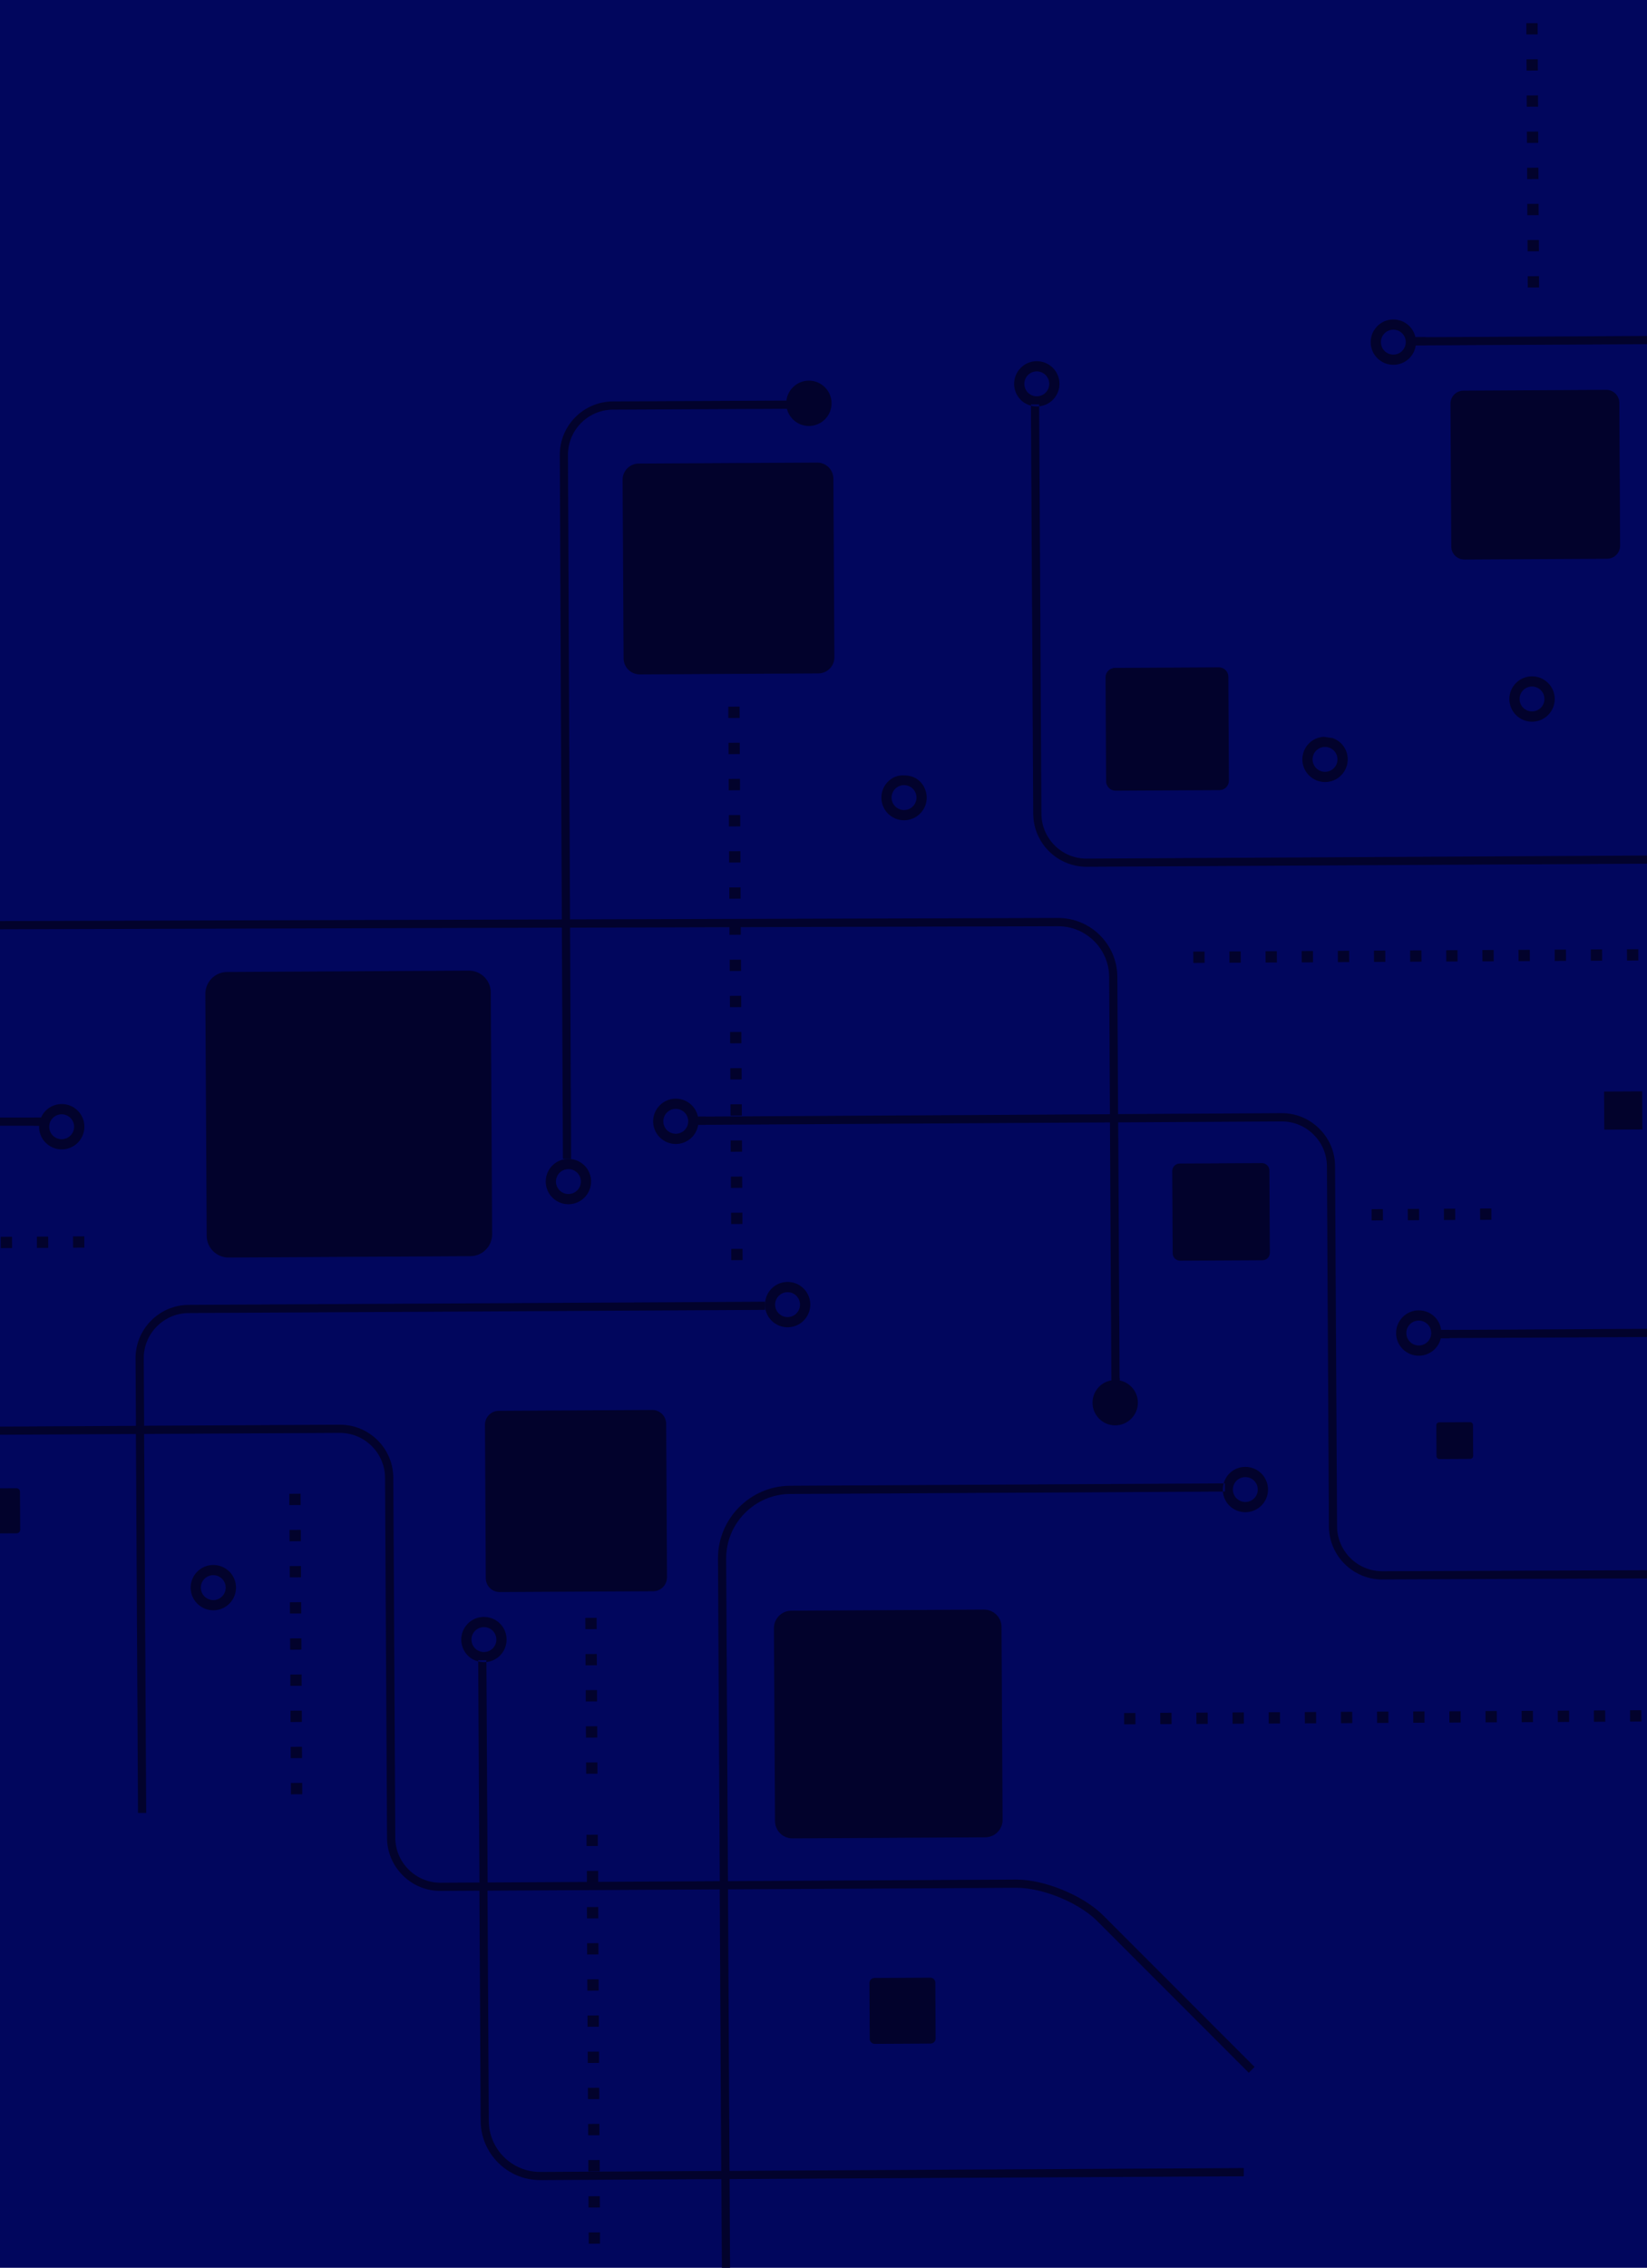
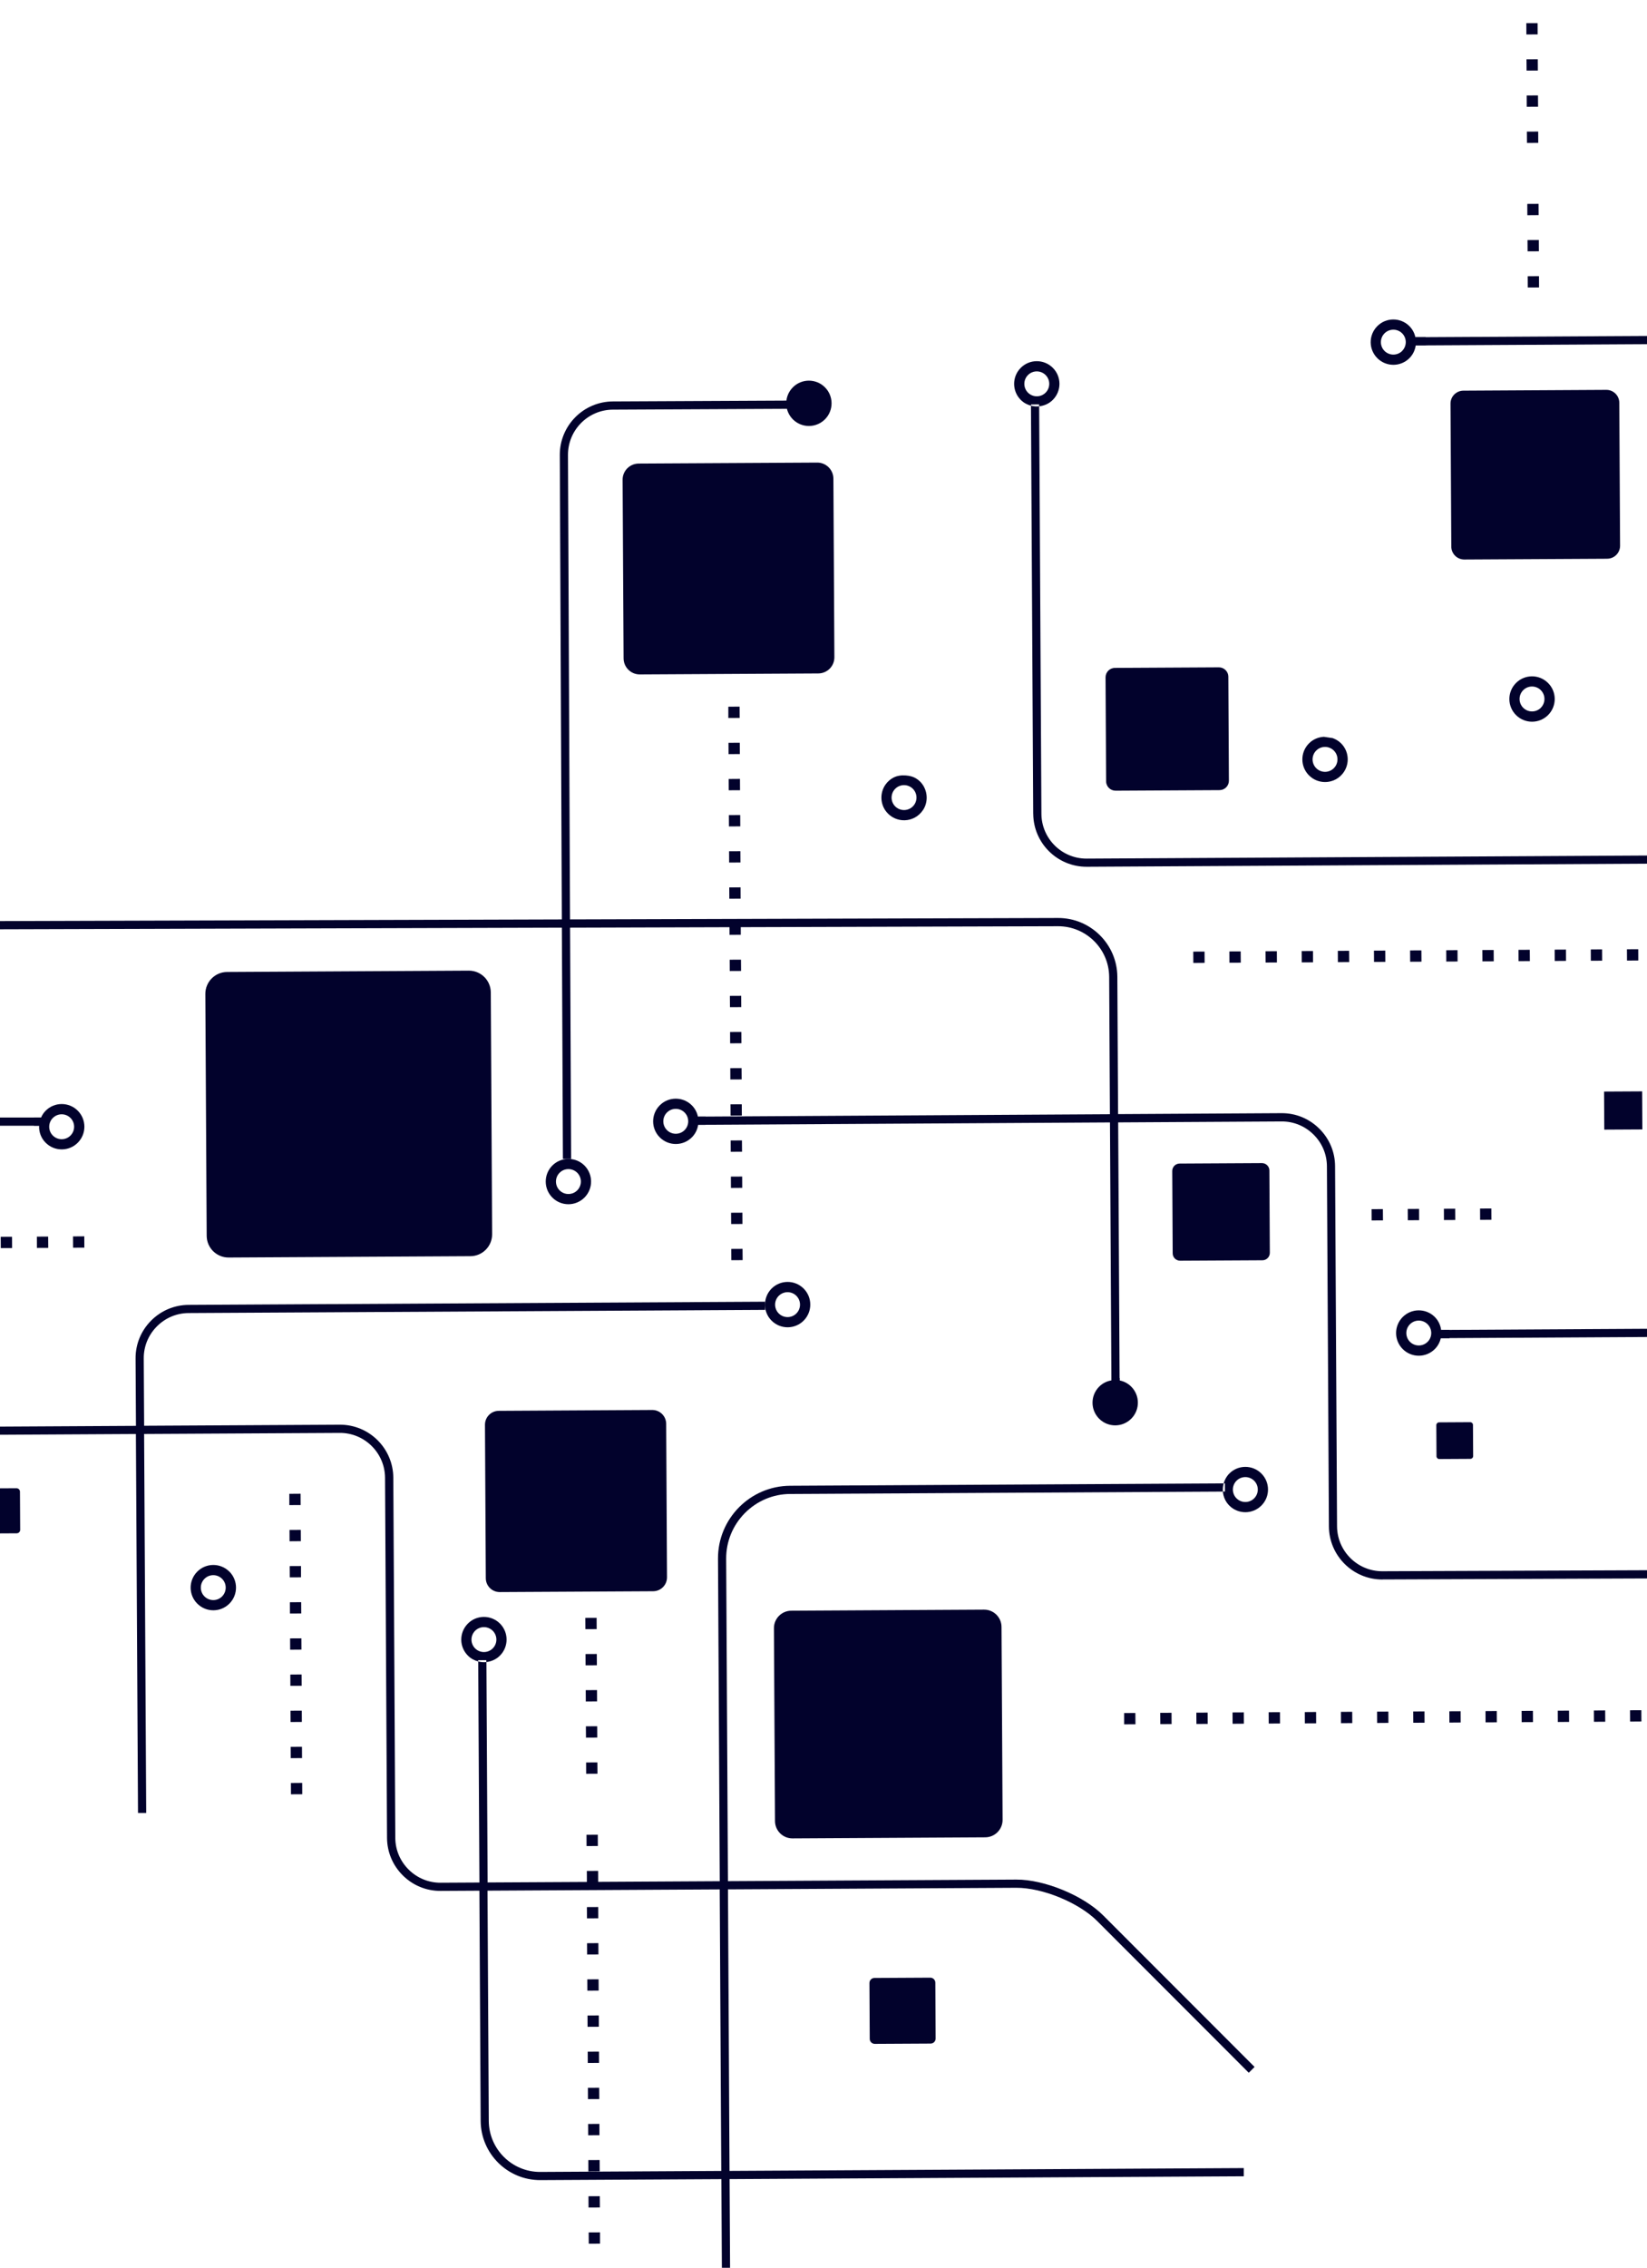
<svg xmlns="http://www.w3.org/2000/svg" width="439" height="604" viewBox="0 0 439 604" fill="none">
  <g clip-path="url(#clip0_1537_12760)">
-     <rect width="439" height="604" fill="#01065D" />
    <g clip-path="url(#clip1_1537_12760)">
      <path d="M129.487 420.367L129.266 379.482C129.258 377.439 130.9 375.774 132.944 375.766L173.848 375.537C175.892 375.529 177.55 377.17 177.566 379.214L177.787 420.099C177.795 422.142 176.153 423.799 174.108 423.815L133.204 424.035C131.16 424.043 129.502 422.402 129.487 420.359V420.367Z" fill="#02022C" />
      <path d="M156.032 433.913L156.009 430.907L159.024 430.892L159.04 433.898L156.032 433.913Z" fill="#02022C" />
      <path d="M312.267 456.187L312.283 459.193L309.276 459.208L309.252 456.202L312.267 456.187Z" fill="#02022C" />
      <path d="M156.143 453.172L156.127 450.158L159.134 450.143L159.15 453.149L156.143 453.172Z" fill="#02022C" />
      <path d="M206.574 485.023L206.29 433.669C206.274 431.105 208.342 429.014 210.908 428.998L262.287 428.714C264.852 428.698 266.944 430.765 266.952 433.329L267.236 484.684C267.252 487.248 265.183 489.339 262.618 489.355L211.239 489.639C208.674 489.655 206.582 487.587 206.574 485.023Z" fill="#02022C" />
      <path d="M302.629 456.242L302.653 459.248L299.638 459.264V456.258L302.629 456.242Z" fill="#02022C" />
      <path d="M159.095 443.531L156.079 443.547L156.063 440.541L159.071 440.525L159.095 443.531Z" fill="#02022C" />
      <path d="M197.922 332.625L197.946 335.631L194.931 335.647L194.915 332.641L197.922 332.625Z" fill="#02022C" />
      <path d="M197.875 322.991L197.89 325.997L194.883 326.013L194.859 323.007L197.875 322.991Z" fill="#02022C" />
      <path d="M156.237 472.432L156.222 469.426L159.229 469.41L159.253 472.416L156.237 472.432Z" fill="#02022C" />
      <path d="M156.19 462.798L156.166 459.792L159.181 459.776L159.197 462.79L156.19 462.806V462.798Z" fill="#02022C" />
      <path d="M156.348 491.682L156.332 488.676L159.339 488.652L159.355 491.666L156.348 491.682Z" fill="#02022C" />
      <path d="M341.166 456.028L341.181 459.034L338.174 459.058L338.158 456.044L341.173 456.028H341.166Z" fill="#02022C" />
      <path d="M379.693 455.815L379.709 458.829L376.701 458.845L376.686 455.839L379.693 455.815Z" fill="#02022C" />
      <path d="M398.962 455.713L398.977 458.727L395.97 458.743L395.954 455.737L398.962 455.713Z" fill="#02022C" />
      <path d="M321.897 456.131L321.913 459.145L318.906 459.161L318.882 456.155L321.897 456.139V456.131Z" fill="#02022C" />
      <path d="M408.591 455.666L408.607 458.672L405.6 458.688L405.576 455.682L408.591 455.666Z" fill="#02022C" />
      <path d="M418.222 455.61L418.238 458.616L415.231 458.64L415.215 455.626L418.222 455.61Z" fill="#02022C" />
      <path d="M389.324 455.769L389.34 458.775L386.332 458.798L386.316 455.784L389.324 455.769Z" fill="#02022C" />
      <path d="M331.536 456.084L331.552 459.09L328.544 459.114L328.528 456.1L331.536 456.084Z" fill="#02022C" />
      <path d="M197.82 313.366L197.836 316.372L194.828 316.396L194.812 313.382L197.82 313.366Z" fill="#02022C" />
      <path d="M370.063 455.871L370.079 458.877L367.071 458.901L367.056 455.887L370.071 455.871H370.063Z" fill="#02022C" />
      <path d="M350.796 455.974L350.811 458.988L347.804 459.003L347.788 455.997L350.796 455.974Z" fill="#02022C" />
      <path d="M360.426 455.926L360.442 458.932L357.435 458.955L357.419 455.942L360.426 455.926Z" fill="#02022C" />
      <path d="M197.764 303.74L197.788 306.746L194.773 306.762L194.757 303.756L197.764 303.74Z" fill="#02022C" />
      <path d="M9.845 332.372L9.829 329.366L12.837 329.351L12.86 332.357L9.845 332.372Z" fill="#02022C" />
      <path d="M19.475 332.317L19.459 329.311L22.466 329.287L22.482 332.301L19.467 332.317H19.475Z" fill="#02022C" />
      <path d="M60.528 258.88L124.963 258.524C128.176 258.509 130.796 261.097 130.82 264.316L131.175 328.72C131.191 331.931 128.602 334.558 125.381 334.574L60.947 334.929C57.726 334.945 55.105 332.357 55.09 329.138L54.734 264.734C54.719 261.523 57.308 258.895 60.528 258.88Z" fill="#02022C" />
      <path d="M0.214 332.42L0.19 329.414L3.206 329.398L3.221 332.404L0.214 332.42Z" fill="#02022C" />
      <path d="M159.837 578.32L156.829 578.344L156.813 575.33L159.829 575.314L159.845 578.32H159.837Z" fill="#02022C" />
      <path d="M9.031 299.819H10.428C10.35 301.468 10.926 303.141 12.197 304.387C14.572 306.731 18.393 306.715 20.745 304.34C23.09 301.973 23.074 298.147 20.698 295.795C18.322 293.452 14.502 293.476 12.157 295.843C11.628 296.371 11.242 296.987 10.957 297.626H9.047V299.811L9.031 299.819ZM14.083 297.768C15.37 296.466 17.477 296.458 18.772 297.744C20.074 299.03 20.082 301.137 18.796 302.439C17.509 303.74 15.401 303.748 14.099 302.462C12.796 301.176 12.789 299.07 14.075 297.768H14.083Z" fill="#02022C" />
      <path d="M203.898 347.371V347.647C203.946 349.146 204.53 350.629 205.682 351.765C208.058 354.109 211.879 354.093 214.231 351.718C216.575 349.343 216.56 345.525 214.184 343.173C211.808 340.83 207.987 340.854 205.643 343.221C204.506 344.373 203.938 345.864 203.906 347.363L203.898 347.371ZM207.569 345.146C208.855 343.844 210.963 343.836 212.258 345.122C213.56 346.408 213.568 348.515 212.281 349.817C210.995 351.118 208.887 351.126 207.585 349.84C206.282 348.554 206.274 346.448 207.561 345.146H207.569Z" fill="#02022C" />
      <path d="M312.575 333.809L312.457 311.891C312.457 310.794 313.333 309.903 314.43 309.903L336.359 309.784C337.456 309.784 338.348 310.66 338.348 311.757L338.466 333.674C338.466 334.771 337.59 335.663 336.493 335.663L314.565 335.781C313.467 335.781 312.575 334.905 312.575 333.809Z" fill="#02022C" />
      <path d="M194.702 294.131L197.717 294.115L197.733 297.121L194.726 297.137L194.702 294.131Z" fill="#02022C" />
      <path d="M197.559 265.23L197.575 268.236L194.568 268.252L194.544 265.246L197.559 265.23Z" fill="#02022C" />
      <path d="M326.508 397.266H325.947C326.074 398.638 326.634 399.98 327.692 401.021C330.06 403.364 333.888 403.349 336.24 400.974C338.585 398.607 338.561 394.78 336.193 392.437C333.817 390.094 329.997 390.11 327.652 392.484C326.91 393.234 326.429 394.141 326.16 395.088H326.5L326.508 397.274V397.266ZM329.578 394.394C330.865 393.092 332.972 393.084 334.275 394.37C335.577 395.656 335.585 397.763 334.299 399.065C333.012 400.366 330.904 400.374 329.602 399.088C328.3 397.802 328.292 395.696 329.578 394.394Z" fill="#02022C" />
      <path d="M197.504 255.598L197.528 258.604L194.513 258.619L194.497 255.613L197.504 255.598Z" fill="#02022C" />
      <path d="M194.615 277.885L194.6 274.871L197.607 274.855L197.623 277.861L194.615 277.885Z" fill="#02022C" />
      <path d="M129.62 442.174V442.671C130.962 442.529 132.265 441.969 133.283 440.936C135.627 438.561 135.611 434.742 133.236 432.399C130.86 430.056 127.039 430.072 124.695 432.446C122.35 434.821 122.366 438.64 124.742 440.991C125.516 441.756 126.455 442.245 127.442 442.506V442.182L129.628 442.174H129.62ZM131.349 439.026C130.062 440.328 127.955 440.336 126.652 439.05C125.35 437.764 125.342 435.657 126.629 434.356C127.915 433.054 130.023 433.046 131.325 434.332C132.628 435.618 132.636 437.725 131.349 439.026Z" fill="#02022C" />
      <path d="M194.67 287.511L194.654 284.505L197.662 284.489L197.685 287.495L194.67 287.511Z" fill="#02022C" />
      <path d="M80.404 448.998L77.397 449.014L77.381 446.008L80.388 445.984L80.404 448.998Z" fill="#02022C" />
      <path d="M80.507 468.25L77.499 468.274L77.483 465.26L80.491 465.244L80.507 468.25Z" fill="#02022C" />
      <path d="M80.46 458.624L77.452 458.648L77.436 455.634L80.444 455.618L80.46 458.624Z" fill="#02022C" />
      <path d="M159.939 597.579L156.932 597.595L156.908 594.589L159.923 594.573V597.579H159.939Z" fill="#02022C" />
      <path d="M80.562 477.883L77.555 477.899L77.539 474.893L80.546 474.869L80.562 477.883Z" fill="#02022C" />
      <path d="M159.892 587.945L156.876 587.961L156.86 584.955L159.868 584.939L159.892 587.945Z" fill="#02022C" />
      <path d="M231.825 543.037L231.746 528.164C231.746 527.423 232.338 526.815 233.08 526.815L247.959 526.736C248.701 526.736 249.309 527.328 249.309 528.07L249.388 542.942C249.388 543.684 248.796 544.291 248.054 544.291L233.175 544.37C232.433 544.37 231.825 543.778 231.825 543.037Z" fill="#02022C" />
      <path d="M61.105 418.56C58.729 416.217 54.908 416.241 52.564 418.607C50.219 420.982 50.235 424.801 52.611 427.144C54.987 429.487 58.808 429.472 61.16 427.097C63.504 424.73 63.489 420.903 61.113 418.552L61.105 418.56ZM59.21 425.188C57.924 426.489 55.816 426.497 54.514 425.211C53.211 423.925 53.203 421.819 54.49 420.517C55.777 419.215 57.884 419.207 59.179 420.493C60.481 421.779 60.489 423.886 59.202 425.188H59.21Z" fill="#02022C" />
      <path d="M159.781 568.695L156.774 568.71L156.758 565.704L159.765 565.681L159.781 568.695Z" fill="#02022C" />
      <path d="M80.23 417.101V420.107L77.239 420.122L77.215 417.116L80.23 417.101Z" fill="#02022C" />
      <path d="M80.278 426.727L80.294 429.74L77.286 429.756L77.27 426.75L80.278 426.727Z" fill="#02022C" />
      <path d="M80.334 436.359L80.349 439.365L77.342 439.389L77.326 436.375L80.334 436.359Z" fill="#02022C" />
      <path d="M-6.629 407.522L-6.685 397.36C-6.685 396.855 -6.274 396.437 -5.769 396.437L4.398 396.382C4.903 396.382 5.321 396.784 5.321 397.297L5.377 407.459C5.377 407.964 4.974 408.382 4.461 408.382L-5.706 408.437C-6.211 408.437 -6.629 408.035 -6.629 407.522Z" fill="#02022C" />
      <path d="M77.112 397.865L80.12 397.842L80.136 400.856L77.12 400.871V397.865H77.112Z" fill="#02022C" />
      <path d="M437.49 455.5L437.506 458.506L434.498 458.53L434.482 455.516L437.49 455.5Z" fill="#02022C" />
      <path d="M80.191 410.481L77.184 410.504L77.168 407.49L80.175 407.475L80.191 410.481Z" fill="#02022C" />
      <path d="M159.623 539.81L156.615 539.826L156.6 536.82L159.607 536.796L159.623 539.81Z" fill="#02022C" />
      <path d="M156.435 507.936L159.45 507.92L159.466 510.926L156.458 510.942L156.435 507.936Z" fill="#02022C" />
      <path d="M159.679 549.436L156.671 549.459L156.655 546.445L159.663 546.43L159.679 549.436Z" fill="#02022C" />
      <path d="M159.734 559.069L156.719 559.084L156.703 556.07L159.71 556.055L159.734 559.061V559.069Z" fill="#02022C" />
      <path d="M156.489 517.561L159.497 517.537L159.513 520.551L156.497 520.567L156.481 517.561H156.489Z" fill="#02022C" />
      <path d="M156.545 527.187L159.552 527.171L159.568 530.177L156.561 530.201L156.545 527.187Z" fill="#02022C" />
      <path d="M-64.354 382.496L-36.175 382.338L-35.717 466.53L-33.53 466.514L-33.988 382.322L36.224 381.936L36.785 482.862H38.971L38.411 381.928L90.547 381.644C97.17 381.604 102.593 386.97 102.632 393.589L103.161 489.513C103.185 493.292 104.685 496.842 107.384 499.517C110.092 502.192 113.66 503.651 117.441 503.628L127.781 503.572L128.12 564.899C128.168 573.633 135.319 580.703 144.057 580.655L192.279 580.395L192.547 629.012H194.734L194.465 580.387L331.52 579.638V577.452L194.449 578.202L194.039 503.217L270.882 502.799C277.86 502.76 287.545 506.744 292.479 511.675L332.854 552.063L334.401 550.516L294.026 510.129C288.737 504.843 278.349 500.566 270.874 500.614L194.031 501.032L193.557 415.152C193.534 410.591 195.302 406.276 198.53 403.009C201.767 399.743 206.061 397.928 210.623 397.905L325.971 397.274C325.907 396.54 325.971 395.806 326.176 395.088L210.615 395.719C205.279 395.751 200.456 397.944 196.975 401.463C193.494 404.982 191.347 409.826 191.379 415.16L191.852 501.04L159.442 501.221L159.426 498.294L156.419 498.31C156.434 501.284 156.419 498.405 156.434 501.237L129.975 501.379L129.652 442.679C128.918 442.758 128.184 442.703 127.465 442.513L127.789 501.395L117.448 501.45C114.252 501.466 111.228 500.227 108.939 497.963C106.65 495.698 105.379 492.692 105.364 489.497L104.835 393.573C104.787 385.747 98.386 379.411 90.555 379.458L38.419 379.742L38.316 361.793C38.3 358.598 39.532 355.584 41.797 353.296C44.063 351.008 47.07 349.738 50.267 349.722L203.937 348.878V347.655C203.929 347.56 203.929 347.473 203.929 347.379V346.7L50.259 347.544C46.478 347.568 42.926 349.067 40.25 351.765C37.574 354.472 36.114 358.038 36.138 361.817L36.24 379.766L-33.972 380.153L-34.343 311.859C-34.359 308.664 -33.143 305.681 -30.862 303.377C-28.597 301.097 -25.597 299.851 -22.4 299.843L10.46 299.827C10.492 299.078 10.665 298.344 10.973 297.642L-22.408 297.657C-26.189 297.657 -29.741 299.141 -32.417 301.831C-32.425 301.839 -32.433 301.847 -32.441 301.855C-35.101 304.545 -36.553 308.096 -36.53 311.859L-36.435 329.619H-38.298C-38.282 332.641 -38.298 329.619 -38.282 332.641H-36.419L-36.159 380.161L-64.37 380.318C-64.22 381.036 -64.212 381.778 -64.323 382.504L-64.354 382.496ZM129.952 503.564L191.837 503.225L192.247 578.21L144.026 578.478C136.488 578.517 130.331 572.426 130.283 564.892L129.944 503.564H129.952Z" fill="#02022C" />
      <path d="M368.493 420.69C360.663 420.722 354.254 414.378 354.214 406.552L353.685 310.628C353.669 307.433 352.399 304.427 350.109 302.17C347.82 299.906 344.797 298.667 341.6 298.691L298.044 298.943L298.423 367.671C297.705 367.529 296.963 367.529 296.236 367.647L295.858 298.951L186.075 299.59C186.185 298.864 186.178 298.123 186.028 297.405L295.842 296.766L295.644 260.197C295.605 252.733 289.495 246.681 282.028 246.697L197.449 246.942V248.962L194.45 248.985C194.434 246.437 194.45 248.165 194.442 246.95L151.951 247.076L152.228 308.663H151.778C151.58 308.663 151.383 308.663 151.178 308.663H150.041L149.765 247.076L-51.243 247.66C-51.132 246.934 -51.14 246.192 -51.29 245.474L149.757 244.883L149.212 121.187C149.181 113.36 155.519 106.962 163.35 106.922L210.474 106.693V108.879L163.357 109.108C156.735 109.139 151.367 114.552 151.391 121.179L151.936 244.875L282.02 244.496C290.687 244.472 297.776 251.502 297.823 260.165L298.02 296.734L341.577 296.482C345.358 296.458 348.925 297.918 351.633 300.592C354.34 303.267 355.84 306.817 355.856 310.596L356.385 406.52C356.424 413.148 361.847 418.513 368.47 418.489L549.238 417.795V419.98L368.478 420.674L368.493 420.69Z" fill="#02022C" />
      <path d="M427.852 455.556L427.868 458.57L424.861 458.585L424.845 455.579L427.852 455.556Z" fill="#02022C" />
      <path d="M428.405 148.817L390.303 149.023C388.401 149.03 386.854 147.5 386.838 145.598L386.625 107.515C386.617 105.613 388.148 104.067 390.051 104.051L428.153 103.838C430.055 103.83 431.602 105.361 431.618 107.262L431.823 145.346C431.831 147.247 430.3 148.794 428.397 148.81L428.405 148.817Z" fill="#02022C" />
      <path d="M211.357 111.712C213.733 114.055 217.554 114.039 219.906 111.664C222.25 109.297 222.227 105.471 219.859 103.128C217.483 100.784 213.662 100.808 211.318 103.175C208.973 105.55 208.989 109.368 211.365 111.719L211.357 111.712Z" fill="#02022C" />
      <path d="M294.831 208.109L294.681 180.408C294.681 179.027 295.786 177.899 297.175 177.891L324.889 177.741C326.27 177.741 327.399 178.846 327.407 180.226L327.557 207.927C327.557 209.308 326.452 210.436 325.063 210.444L297.349 210.594C295.967 210.594 294.839 209.49 294.831 208.101V208.109Z" fill="#02022C" />
      <path d="M406.832 6.17H409.839L409.855 9.16L406.848 9.184L406.832 6.17Z" fill="#02022C" />
      <path d="M412.602 181.883C410.234 179.54 406.405 179.556 404.061 181.931C401.717 184.306 401.732 188.124 404.108 190.475C406.484 192.819 410.305 192.803 412.657 190.428C415.001 188.053 414.986 184.235 412.61 181.891L412.602 181.883ZM410.715 188.503C409.429 189.805 407.321 189.813 406.019 188.527C404.716 187.241 404.708 185.134 405.995 183.832C407.281 182.53 409.389 182.522 410.684 183.808C411.986 185.095 411.994 187.201 410.707 188.503H410.715Z" fill="#02022C" />
      <path d="M527.034 90.709L524.847 90.725V91.198L377.342 92.003C377.444 91.277 377.428 90.535 377.263 89.817L573.305 88.744L573.321 90.93L527.034 91.182V90.709Z" fill="#02022C" />
      <path d="M406.879 15.796L409.894 15.78L409.91 18.786L406.903 18.802L406.879 15.796Z" fill="#02022C" />
-       <path d="M407.045 44.688L410.052 44.664L410.068 47.678L407.061 47.694L407.045 44.688Z" fill="#02022C" />
      <path d="M407.092 54.314L410.099 54.298L410.115 57.304L407.108 57.328L407.092 54.314Z" fill="#02022C" />
      <path d="M407.147 63.939L410.163 63.923L410.179 66.929L407.171 66.945L407.147 63.939Z" fill="#02022C" />
      <path d="M406.934 25.429L409.941 25.413L409.965 28.419L406.949 28.435L406.934 25.429Z" fill="#02022C" />
      <path d="M379.986 89.818H377.271C377.026 88.721 376.489 87.68 375.637 86.835C373.261 84.492 369.441 84.508 367.096 86.883C364.752 89.258 364.768 93.076 367.143 95.42C369.519 97.763 373.34 97.747 375.692 95.372C376.639 94.418 377.176 93.226 377.358 91.987H380.002L379.986 89.81V89.818ZM373.75 93.463C372.464 94.765 370.356 94.773 369.054 93.487C367.751 92.201 367.743 90.094 369.03 88.792C370.317 87.49 372.424 87.483 373.719 88.761C375.021 90.047 375.029 92.153 373.742 93.455L373.75 93.463Z" fill="#02022C" />
      <path d="M406.981 35.055L409.997 35.039L410.013 38.045L407.005 38.061L406.981 35.055Z" fill="#02022C" />
      <path d="M407.203 73.573L410.211 73.549L410.226 76.563L407.219 76.579L407.203 73.573Z" fill="#02022C" />
      <path d="M194.244 210.484L194.229 207.478L197.236 207.454L197.252 210.468L194.244 210.484Z" fill="#02022C" />
      <path d="M194.189 200.858L194.173 197.844L197.18 197.828L197.196 200.834L194.189 200.858Z" fill="#02022C" />
      <path d="M194.299 220.117L194.283 217.103L197.298 217.087L197.314 220.093L194.307 220.117H194.299Z" fill="#02022C" />
      <path d="M194.134 191.233V188.227L197.133 188.203L197.149 191.217L194.134 191.233Z" fill="#02022C" />
      <path d="M166.215 175.351L165.954 127.791C165.938 125.416 167.857 123.483 170.233 123.467L217.814 123.207C220.19 123.191 222.124 125.109 222.14 127.483L222.401 175.043C222.416 177.418 220.498 179.351 218.122 179.366L170.54 179.627C168.164 179.643 166.23 177.725 166.215 175.351Z" fill="#02022C" />
      <path d="M151.778 308.68H151.178C149.733 308.759 148.313 309.335 147.207 310.447C144.863 312.822 144.879 316.64 147.255 318.992C149.631 321.335 153.451 321.319 155.803 318.944C158.148 316.569 158.132 312.751 155.756 310.4C154.651 309.303 153.222 308.743 151.778 308.68ZM149.149 312.364C150.436 311.062 152.543 311.055 153.846 312.341C155.148 313.627 155.156 315.733 153.87 317.035C152.583 318.337 150.475 318.345 149.173 317.059C147.87 315.773 147.863 313.666 149.149 312.364Z" fill="#02022C" />
      <path d="M276.984 107.719V108.216C278.325 108.074 279.628 107.514 280.646 106.481C282.991 104.106 282.975 100.287 280.599 97.944C278.223 95.601 274.402 95.617 272.058 97.991C269.714 100.366 269.729 104.185 272.105 106.536C272.879 107.301 273.818 107.79 274.805 108.051V107.727L276.984 107.711V107.719ZM278.712 104.571C277.426 105.873 275.318 105.881 274.016 104.595C272.713 103.309 272.705 101.202 273.992 99.901C275.279 98.599 277.386 98.591 278.689 99.877C279.991 101.163 279.999 103.27 278.712 104.571Z" fill="#02022C" />
      <path d="M194.402 239.368L194.386 236.362L197.393 236.338L197.409 239.352L194.402 239.368Z" fill="#02022C" />
      <path d="M194.347 229.743L194.331 226.729L197.339 226.713L197.362 229.719L194.347 229.735V229.743Z" fill="#02022C" />
      <path d="M246.254 209.513C245.702 208.519 244.96 207.793 244.123 207.296C243.342 206.831 242.426 206.61 241.518 206.547L241.313 206.531C240.224 206.452 239.103 206.61 238.132 207.115C237.319 207.541 236.585 208.164 236.001 209C234.509 211.146 234.596 214.105 236.206 216.156C238.756 219.383 243.689 219.241 246.026 215.746C247.257 213.9 247.32 211.454 246.246 209.513H246.254ZM243.326 214.768C242.039 216.07 239.932 216.078 238.629 214.792C237.327 213.506 237.319 211.399 238.606 210.097C239.892 208.795 242 208.787 243.302 210.073C244.605 211.359 244.613 213.466 243.326 214.768Z" fill="#02022C" />
      <path d="M188.142 297.421H186.035C185.798 296.301 185.253 295.228 184.377 294.368C182.001 292.025 178.181 292.04 175.836 294.415C173.492 296.79 173.508 300.609 175.884 302.952C178.26 305.295 182.08 305.279 184.432 302.904C185.356 301.973 185.901 300.806 186.09 299.599H188.166L188.15 297.413L188.142 297.421ZM182.483 300.987C181.196 302.289 179.088 302.297 177.786 301.011C176.484 299.725 176.476 297.618 177.762 296.317C179.049 295.015 181.157 295.007 182.459 296.293C183.761 297.579 183.769 299.685 182.483 300.987Z" fill="#02022C" />
      <path d="M296.236 367.04V367.656C295.029 367.861 293.876 368.413 292.953 369.352C290.608 371.727 290.624 375.545 293 377.889C295.368 380.232 299.196 380.216 301.549 377.841C303.893 375.466 303.877 371.648 301.501 369.297C300.625 368.429 299.552 367.892 298.431 367.671V367.024L296.244 367.04H296.236Z" fill="#02022C" />
      <path d="M357.435 197.962C356.74 197.276 355.919 196.818 355.051 196.534V196.566L352.864 196.242C351.42 196.321 349.991 196.897 348.886 198.01C346.542 200.384 346.558 204.203 348.934 206.546C351.309 208.889 355.13 208.874 357.482 206.499C359.827 204.124 359.811 200.305 357.435 197.962ZM355.54 204.59C354.254 205.891 352.146 205.899 350.844 204.613C349.541 203.327 349.533 201.221 350.82 199.919C352.107 198.617 354.214 198.609 355.517 199.895C356.819 201.181 356.827 203.288 355.54 204.59Z" fill="#02022C" />
      <path d="M414.402 255.945L414.386 252.931L417.393 252.915L417.409 255.921L414.402 255.945Z" fill="#02022C" />
      <path d="M433.654 252.828L436.662 252.812L436.677 255.818L433.67 255.842L433.654 252.828Z" fill="#02022C" />
      <path d="M368.627 325.043L365.612 325.059L365.596 322.053L368.603 322.037L368.627 325.043Z" fill="#02022C" />
      <path d="M424.031 255.889L424.016 252.883L427.023 252.859L427.039 255.873L424.031 255.889Z" fill="#02022C" />
      <path d="M375.249 325.003L375.226 321.997L378.241 321.981L378.257 324.987L375.249 325.003Z" fill="#02022C" />
      <path d="M404.764 255.992L404.748 252.986L407.755 252.97L407.779 255.976L404.764 255.992Z" fill="#02022C" />
      <path d="M392.616 379.53L392.663 387.806C392.663 388.216 392.332 388.556 391.921 388.556L383.641 388.603C383.231 388.603 382.891 388.272 382.891 387.861L382.844 379.585C382.844 379.175 383.175 378.835 383.586 378.835L391.866 378.788C392.276 378.788 392.616 379.119 392.616 379.53Z" fill="#02022C" />
      <path d="M394.502 321.887L397.509 321.871L397.525 324.877L394.518 324.901L394.502 321.887Z" fill="#02022C" />
      <path d="M384.879 324.949L384.863 321.943L387.871 321.927L387.894 324.933L384.879 324.949Z" fill="#02022C" />
      <path d="M437.708 290.678L427.557 290.732L427.612 300.871L437.762 300.816L437.708 290.678Z" fill="#02022C" />
      <path d="M386.34 354.235H384.13C383.956 352.957 383.404 351.726 382.417 350.748C380.041 348.404 376.221 348.42 373.869 350.795C371.524 353.17 371.54 356.988 373.916 359.34C376.292 361.683 380.112 361.667 382.465 359.292C383.278 358.472 383.791 357.47 384.035 356.42H386.356L386.348 354.235H386.34ZM380.531 357.375C379.244 358.677 377.137 358.685 375.834 357.399C374.532 356.113 374.524 354.006 375.81 352.712C377.097 351.41 379.205 351.403 380.507 352.689C381.809 353.975 381.817 356.081 380.531 357.383V357.375Z" fill="#02022C" />
      <path d="M327.707 256.417L327.691 253.411L330.699 253.396L330.722 256.402L327.707 256.417Z" fill="#02022C" />
      <path d="M318.077 256.473L318.062 253.459L321.069 253.443L321.085 256.449L318.077 256.473Z" fill="#02022C" />
      <path d="M275.397 216.756L274.797 108.051C275.515 108.24 276.249 108.295 276.983 108.216L277.583 216.74C277.623 223.368 283.038 228.725 289.668 228.685L443.102 227.841C450.932 227.802 457.342 234.129 457.381 241.956L457.997 353.809L506.384 353.541L506.4 355.726L458.013 355.994L458.234 396.627H456.047L455.826 356.002L384.043 356.405C384.208 355.687 384.24 354.945 384.145 354.219L455.818 353.817L455.203 241.964C455.187 238.768 453.916 235.762 451.627 233.498C449.338 231.234 446.314 229.995 443.118 230.011L289.684 230.855C281.854 230.894 275.444 224.567 275.405 216.74L275.397 216.756Z" fill="#02022C" />
      <path d="M337.345 256.363L337.321 253.357L340.337 253.341L340.352 256.347L337.345 256.363Z" fill="#02022C" />
      <path d="M356.606 256.26L356.59 253.254L359.597 253.238L359.621 256.244L356.606 256.26Z" fill="#02022C" />
      <path d="M385.503 256.102L385.487 253.096L388.495 253.072L388.51 256.086L385.495 256.102H385.503Z" fill="#02022C" />
      <path d="M375.873 256.15L375.857 253.144L378.865 253.128L378.888 256.134L375.873 256.15Z" fill="#02022C" />
      <path d="M395.141 256.047L395.117 253.041L398.132 253.025L398.148 256.039L395.141 256.055V256.047Z" fill="#02022C" />
      <path d="M346.976 256.315L346.952 253.309L349.967 253.293L349.983 256.307L346.976 256.323V256.315Z" fill="#02022C" />
      <path d="M366.243 256.204L366.22 253.198L369.235 253.183L369.251 256.189L366.243 256.204Z" fill="#02022C" />
    </g>
  </g>
  <defs>
    <clipPath id="clip0_1537_12760">
      <rect width="439" height="604" fill="white" />
    </clipPath>
    <clipPath id="clip1_1537_12760">
      <rect width="792" height="1002" fill="white" transform="translate(-144 -138.646)" />
    </clipPath>
  </defs>
</svg>